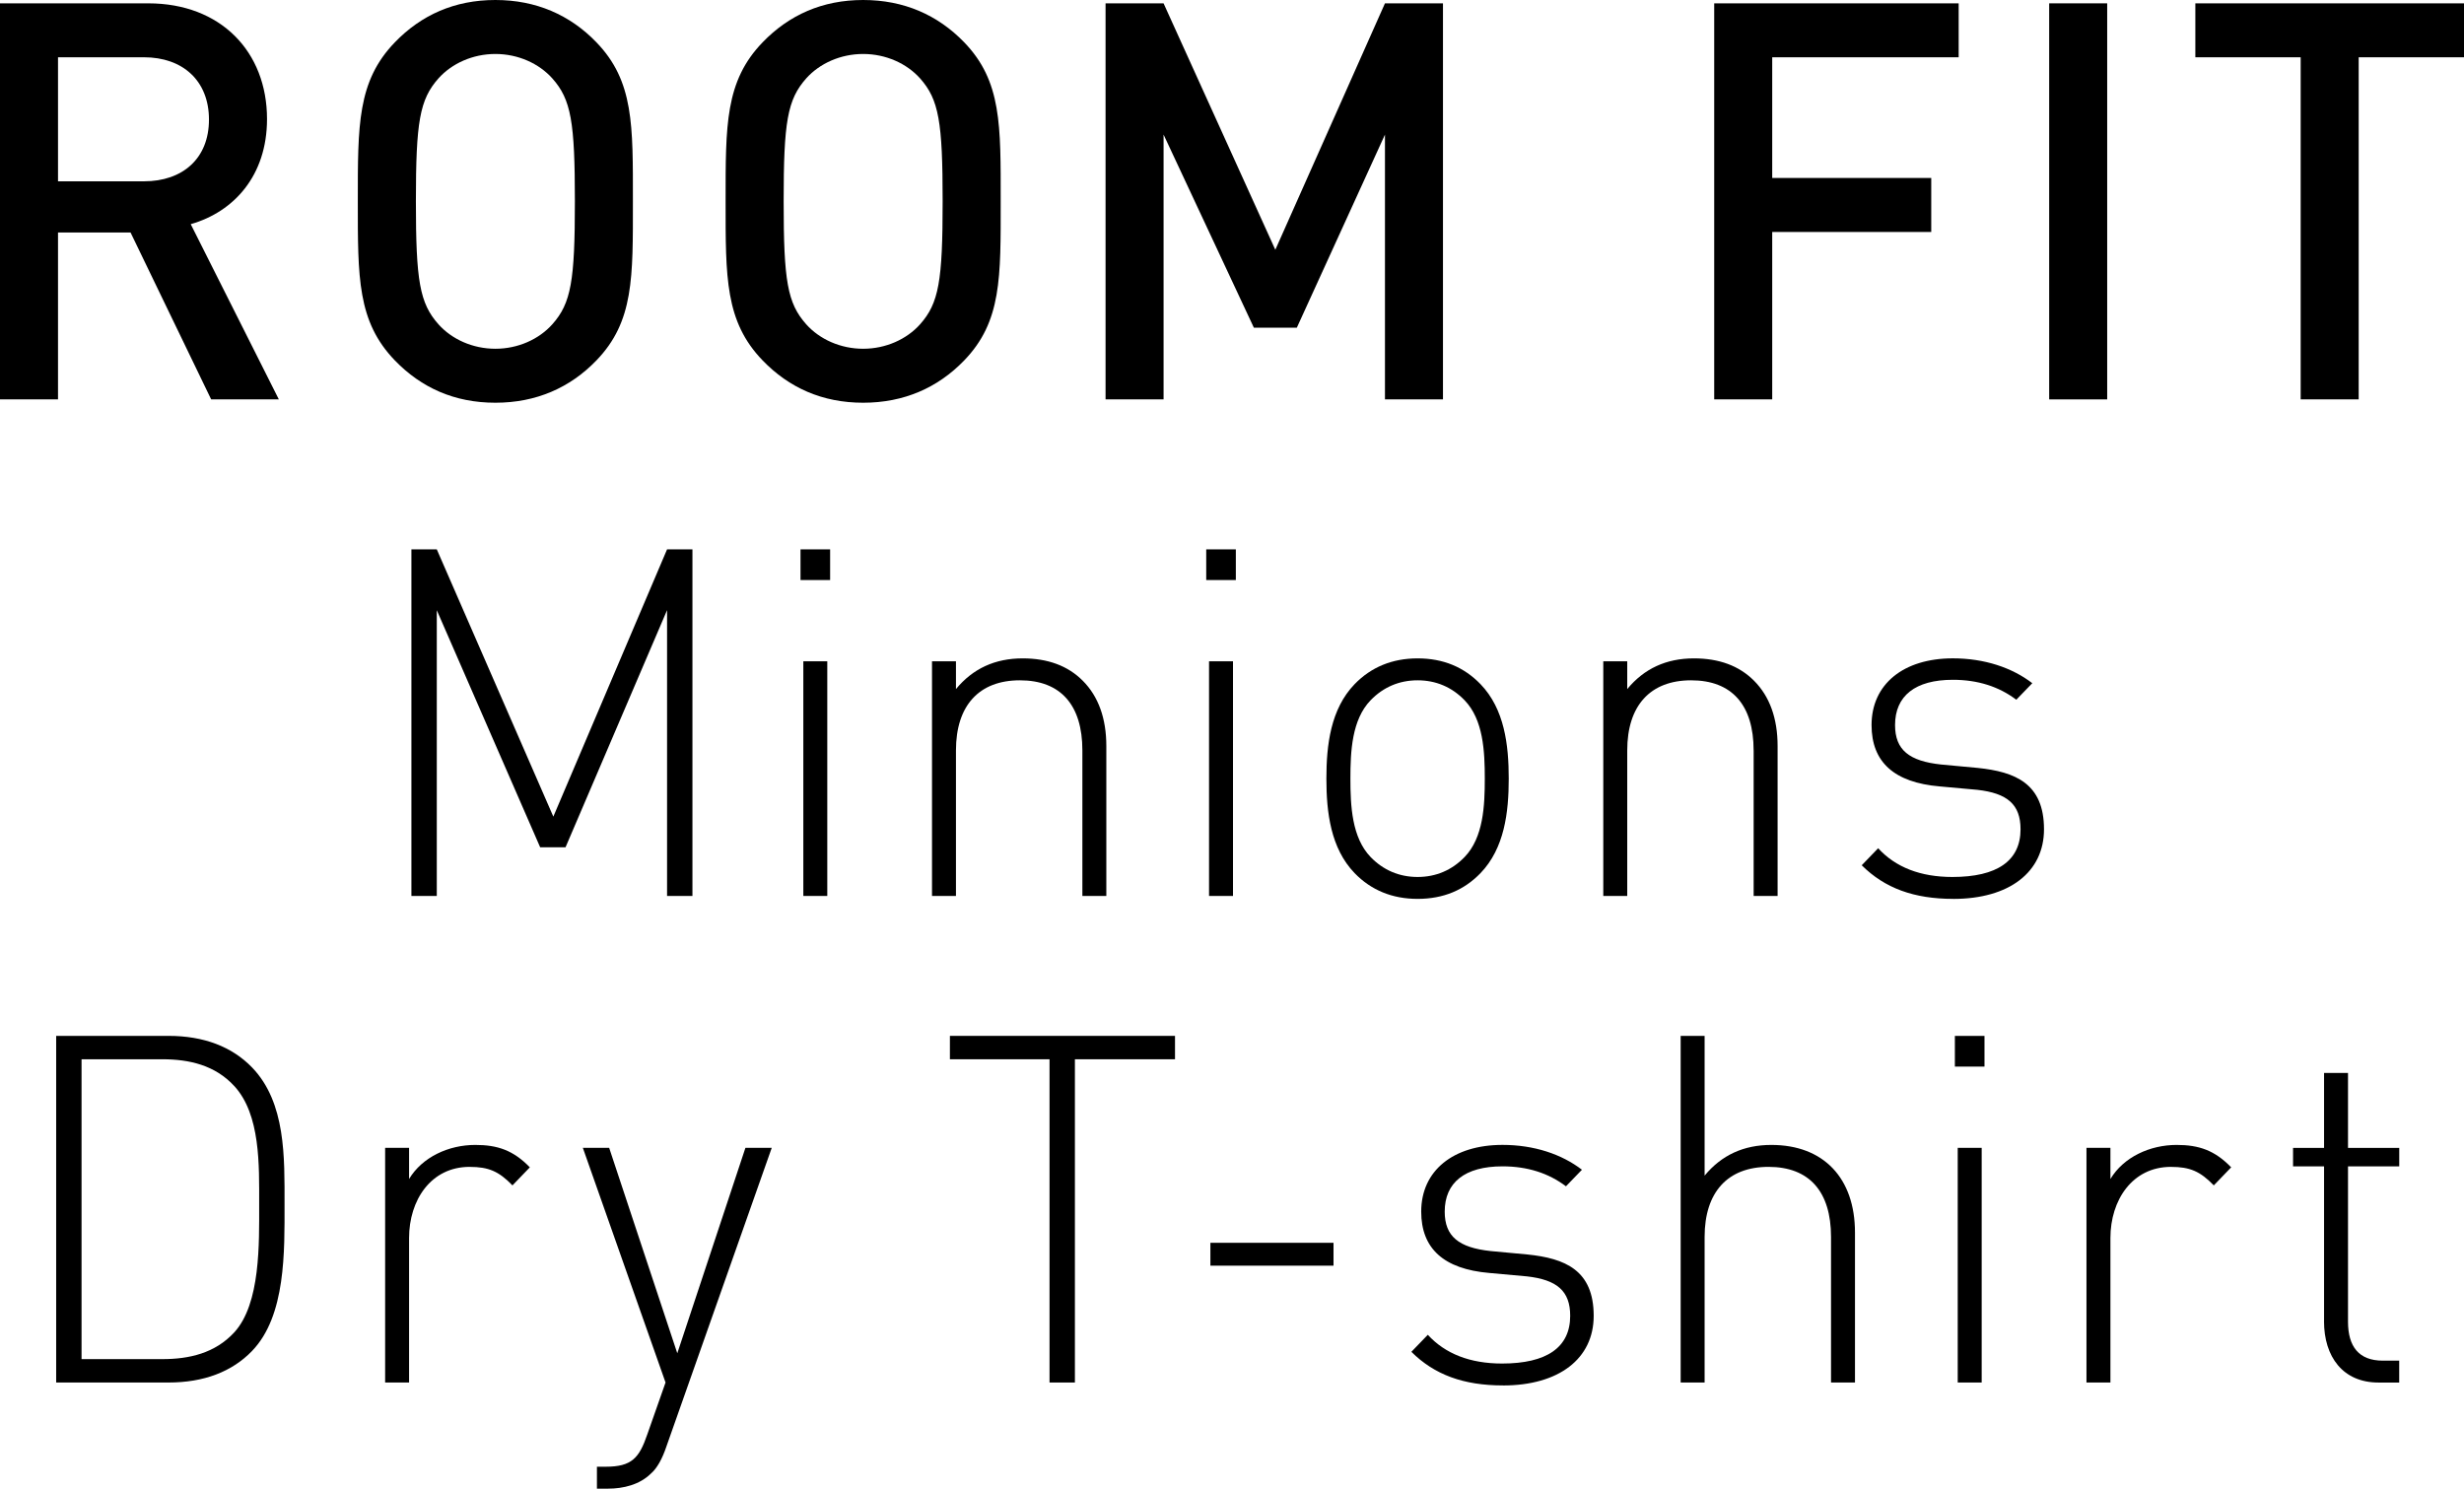
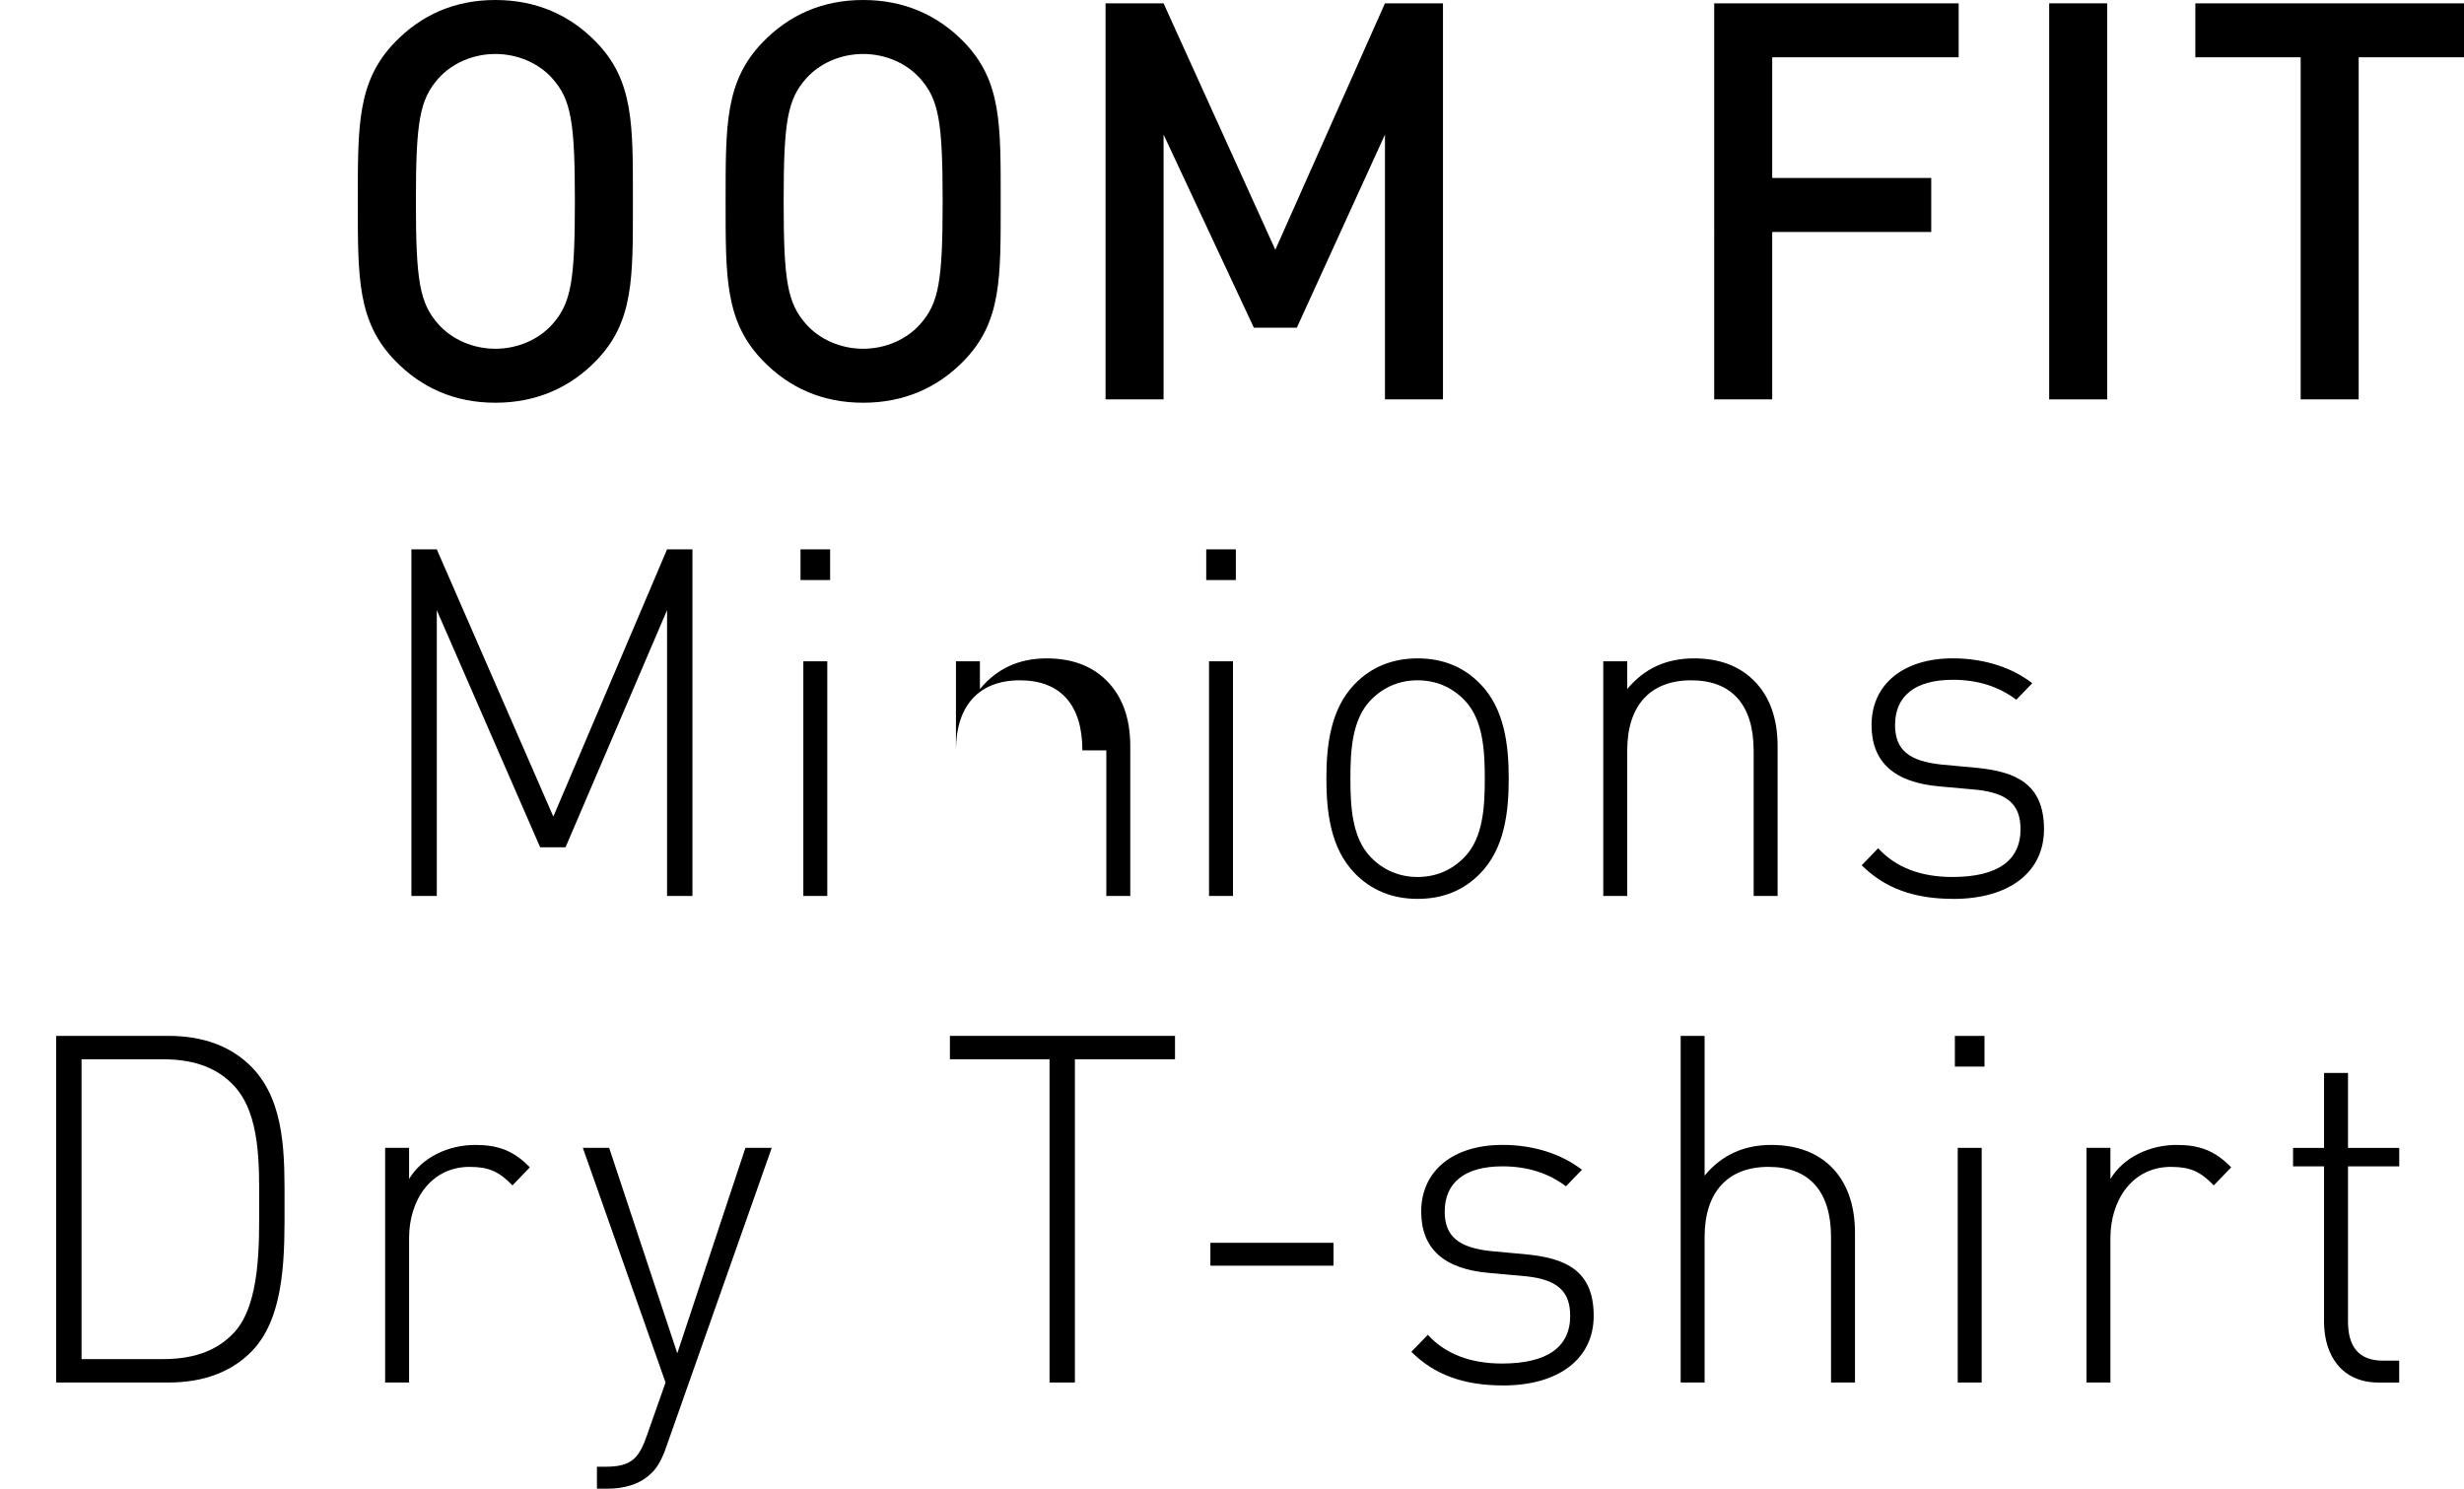
<svg xmlns="http://www.w3.org/2000/svg" id="_レイヤー_2" data-name="レイヤー 2" viewBox="0 0 70.887 42.834">
  <g id="design">
    <g>
-       <path d="M6.075,11.492l-2.319-4.802H1.669v4.802H0V.096h4.266c2.086,0,3.416,1.393,3.416,3.329,0,1.633-.959,2.673-2.195,3.025l2.535,5.042h-1.948ZM4.143,1.648H1.669v3.569h2.473c1.113,0,1.87-.656,1.87-1.776,0-1.121-.757-1.793-1.87-1.793Z" />
      <path d="M17.157,10.372c-.757.784-1.731,1.216-2.906,1.216-1.175,0-2.133-.432-2.89-1.216-1.082-1.121-1.067-2.386-1.067-4.578s-.015-3.458,1.067-4.578c.757-.784,1.716-1.216,2.89-1.216,1.175,0,2.149.432,2.906,1.216,1.082,1.12,1.051,2.386,1.051,4.578s.031,3.457-1.051,4.578ZM15.89,2.256c-.386-.432-.989-.703-1.638-.703s-1.252.271-1.638.703c-.541.609-.649,1.249-.649,3.538s.108,2.929.649,3.537c.386.433.989.704,1.638.704s1.252-.271,1.638-.704c.541-.608.649-1.248.649-3.537s-.108-2.929-.649-3.538Z" />
      <path d="M27.738,10.372c-.757.784-1.731,1.216-2.906,1.216s-2.133-.432-2.891-1.216c-1.082-1.121-1.066-2.386-1.066-4.578s-.016-3.458,1.066-4.578c.758-.784,1.716-1.216,2.891-1.216s2.148.432,2.906,1.216c1.082,1.12,1.051,2.386,1.051,4.578s.031,3.457-1.051,4.578ZM26.47,2.256c-.386-.432-.989-.703-1.638-.703s-1.252.271-1.638.703c-.541.609-.649,1.249-.649,3.538s.108,2.929.649,3.537c.386.433.989.704,1.638.704s1.252-.271,1.638-.704c.541-.608.649-1.248.649-3.537s-.108-2.929-.649-3.538Z" />
      <path d="M39.844,11.492V3.873l-2.535,5.555h-1.237l-2.597-5.555v7.619h-1.669V.096h1.669l3.215,7.091L39.844.096h1.669v11.396h-1.669Z" />
      <path d="M50.985,1.648v3.473h4.575v1.553h-4.575v4.818h-1.669V.096h7.033v1.553h-5.364Z" />
      <path d="M58.953,11.492V.096h1.669v11.396h-1.669Z" />
      <path d="M67.857,1.648v9.844h-1.669V1.648h-3.03V.096h7.729v1.553h-3.03Z" />
      <path d="M19.19,17.558l-2.92,6.821h-.73l-2.974-6.821v8.223h-.73v-9.974h.73l3.353,7.69,3.272-7.69h.73v9.974h-.73v-8.223Z" />
      <path d="M23.03,15.807h.852v.883h-.852v-.883ZM23.111,19.028h.689v6.752h-.689v-6.752Z" />
-       <path d="M31.139,21.592c0-1.303-.622-2.017-1.798-2.017s-1.839.728-1.839,2.017v4.188h-.689v-6.752h.689v.799c.487-.589,1.122-.883,1.92-.883.717,0,1.298.21,1.73.645.446.448.676,1.079.676,1.877v4.314h-.689v-4.188Z" />
+       <path d="M31.139,21.592c0-1.303-.622-2.017-1.798-2.017s-1.839.728-1.839,2.017v4.188v-6.752h.689v.799c.487-.589,1.122-.883,1.92-.883.717,0,1.298.21,1.73.645.446.448.676,1.079.676,1.877v4.314h-.689v-4.188Z" />
      <path d="M34.702,15.807h.852v.883h-.852v-.883ZM34.783,19.028h.689v6.752h-.689v-6.752Z" />
      <path d="M42.594,25.122c-.473.49-1.068.742-1.812.742-.73,0-1.338-.252-1.812-.742-.689-.715-.811-1.751-.811-2.718s.122-2.003.811-2.717c.473-.49,1.082-.743,1.812-.743.744,0,1.338.253,1.812.743.689.714.811,1.75.811,2.717s-.122,2.003-.811,2.718ZM42.135,20.149c-.365-.378-.825-.574-1.352-.574s-.987.196-1.352.574c-.541.56-.581,1.471-.581,2.255,0,.785.041,1.695.581,2.256.365.378.825.574,1.352.574s.987-.196,1.352-.574c.541-.561.581-1.471.581-2.256,0-.784-.041-1.695-.581-2.255Z" />
      <path d="M50.45,21.592c0-1.303-.622-2.017-1.798-2.017-1.176,0-1.838.728-1.838,2.017v4.188h-.689v-6.752h.689v.799c.487-.589,1.122-.883,1.92-.883.717,0,1.298.21,1.73.645.446.448.676,1.079.676,1.877v4.314h-.689v-4.188Z" />
      <path d="M56.196,25.864c-1.135,0-1.974-.308-2.636-.967l.473-.49c.5.547,1.217.827,2.136.827,1.284,0,1.96-.463,1.96-1.373,0-.715-.379-1.037-1.244-1.135l-1.082-.098c-1.311-.112-1.96-.701-1.96-1.766,0-1.176.919-1.919,2.339-1.919.906,0,1.703.267,2.285.715l-.46.476c-.5-.378-1.109-.574-1.825-.574-1.082,0-1.663.463-1.663,1.303,0,.715.406,1.037,1.325,1.135l1.054.098c1.082.112,1.906.449,1.906,1.766,0,1.232-1,2.003-2.609,2.003Z" />
      <path d="M7.254,38.87c-.582.603-1.393.91-2.406.91H1.616v-9.974h3.231c1.014,0,1.825.309,2.406.91.973,1.009.933,2.592.933,3.937s.041,3.208-.933,4.217ZM6.74,31.25c-.554-.603-1.298-.771-2.069-.771h-2.325v8.628h2.325c.771,0,1.514-.168,2.069-.77.757-.827.716-2.563.716-3.685,0-1.12.041-2.577-.716-3.403Z" />
      <path d="M13.513,33.575c-1.122,0-1.744.966-1.744,2.045v4.16h-.689v-6.752h.689v.896c.378-.63,1.136-.98,1.906-.98.635,0,1.095.154,1.568.645l-.5.519c-.392-.406-.689-.532-1.23-.532Z" />
      <path d="M18.727,42.399c-.324.322-.798.435-1.23.435h-.324v-.631h.257c.744,0,.96-.252,1.19-.924l.527-1.499-2.379-6.752h.757l1.96,5.911,1.96-5.911h.757l-3.028,8.587c-.122.364-.271.631-.446.784Z" />
      <path d="M30.924,39.78h-.73v-9.301h-2.866v-.673h6.476v.673h-2.88v9.301Z" />
      <path d="M34.822,35.76h3.542v.658h-3.542v-.658Z" />
      <path d="M43.24,39.864c-1.135,0-1.974-.308-2.636-.967l.473-.49c.5.547,1.217.827,2.136.827,1.284,0,1.96-.463,1.96-1.373,0-.715-.379-1.037-1.244-1.135l-1.082-.098c-1.311-.112-1.96-.701-1.96-1.766,0-1.176.919-1.919,2.339-1.919.906,0,1.703.267,2.285.715l-.46.476c-.5-.378-1.108-.574-1.825-.574-1.082,0-1.663.463-1.663,1.303,0,.715.406,1.037,1.325,1.135l1.055.098c1.082.112,1.906.449,1.906,1.766,0,1.232-1,2.003-2.609,2.003Z" />
      <path d="M52.677,35.592c0-1.303-.622-2.017-1.798-2.017s-1.839.728-1.839,2.017v4.188h-.689v-9.974h.689v4.021c.487-.589,1.122-.883,1.92-.883,1.501,0,2.406.952,2.406,2.521v4.314h-.689v-4.188Z" />
      <path d="M56.24,29.807h.852v.883h-.852v-.883ZM56.322,33.028h.689v6.752h-.689v-6.752Z" />
      <path d="M62.459,33.575c-1.122,0-1.744.966-1.744,2.045v4.16h-.689v-6.752h.689v.896c.378-.63,1.135-.98,1.906-.98.635,0,1.095.154,1.568.645l-.5.519c-.392-.406-.689-.532-1.23-.532Z" />
      <path d="M66.861,38.016v-4.455h-.892v-.532h.892v-2.157h.689v2.157h1.474v.532h-1.474v4.469c0,.715.311,1.121,1,1.121h.473v.63h-.595c-1.027,0-1.568-.742-1.568-1.765Z" />
    </g>
  </g>
</svg>